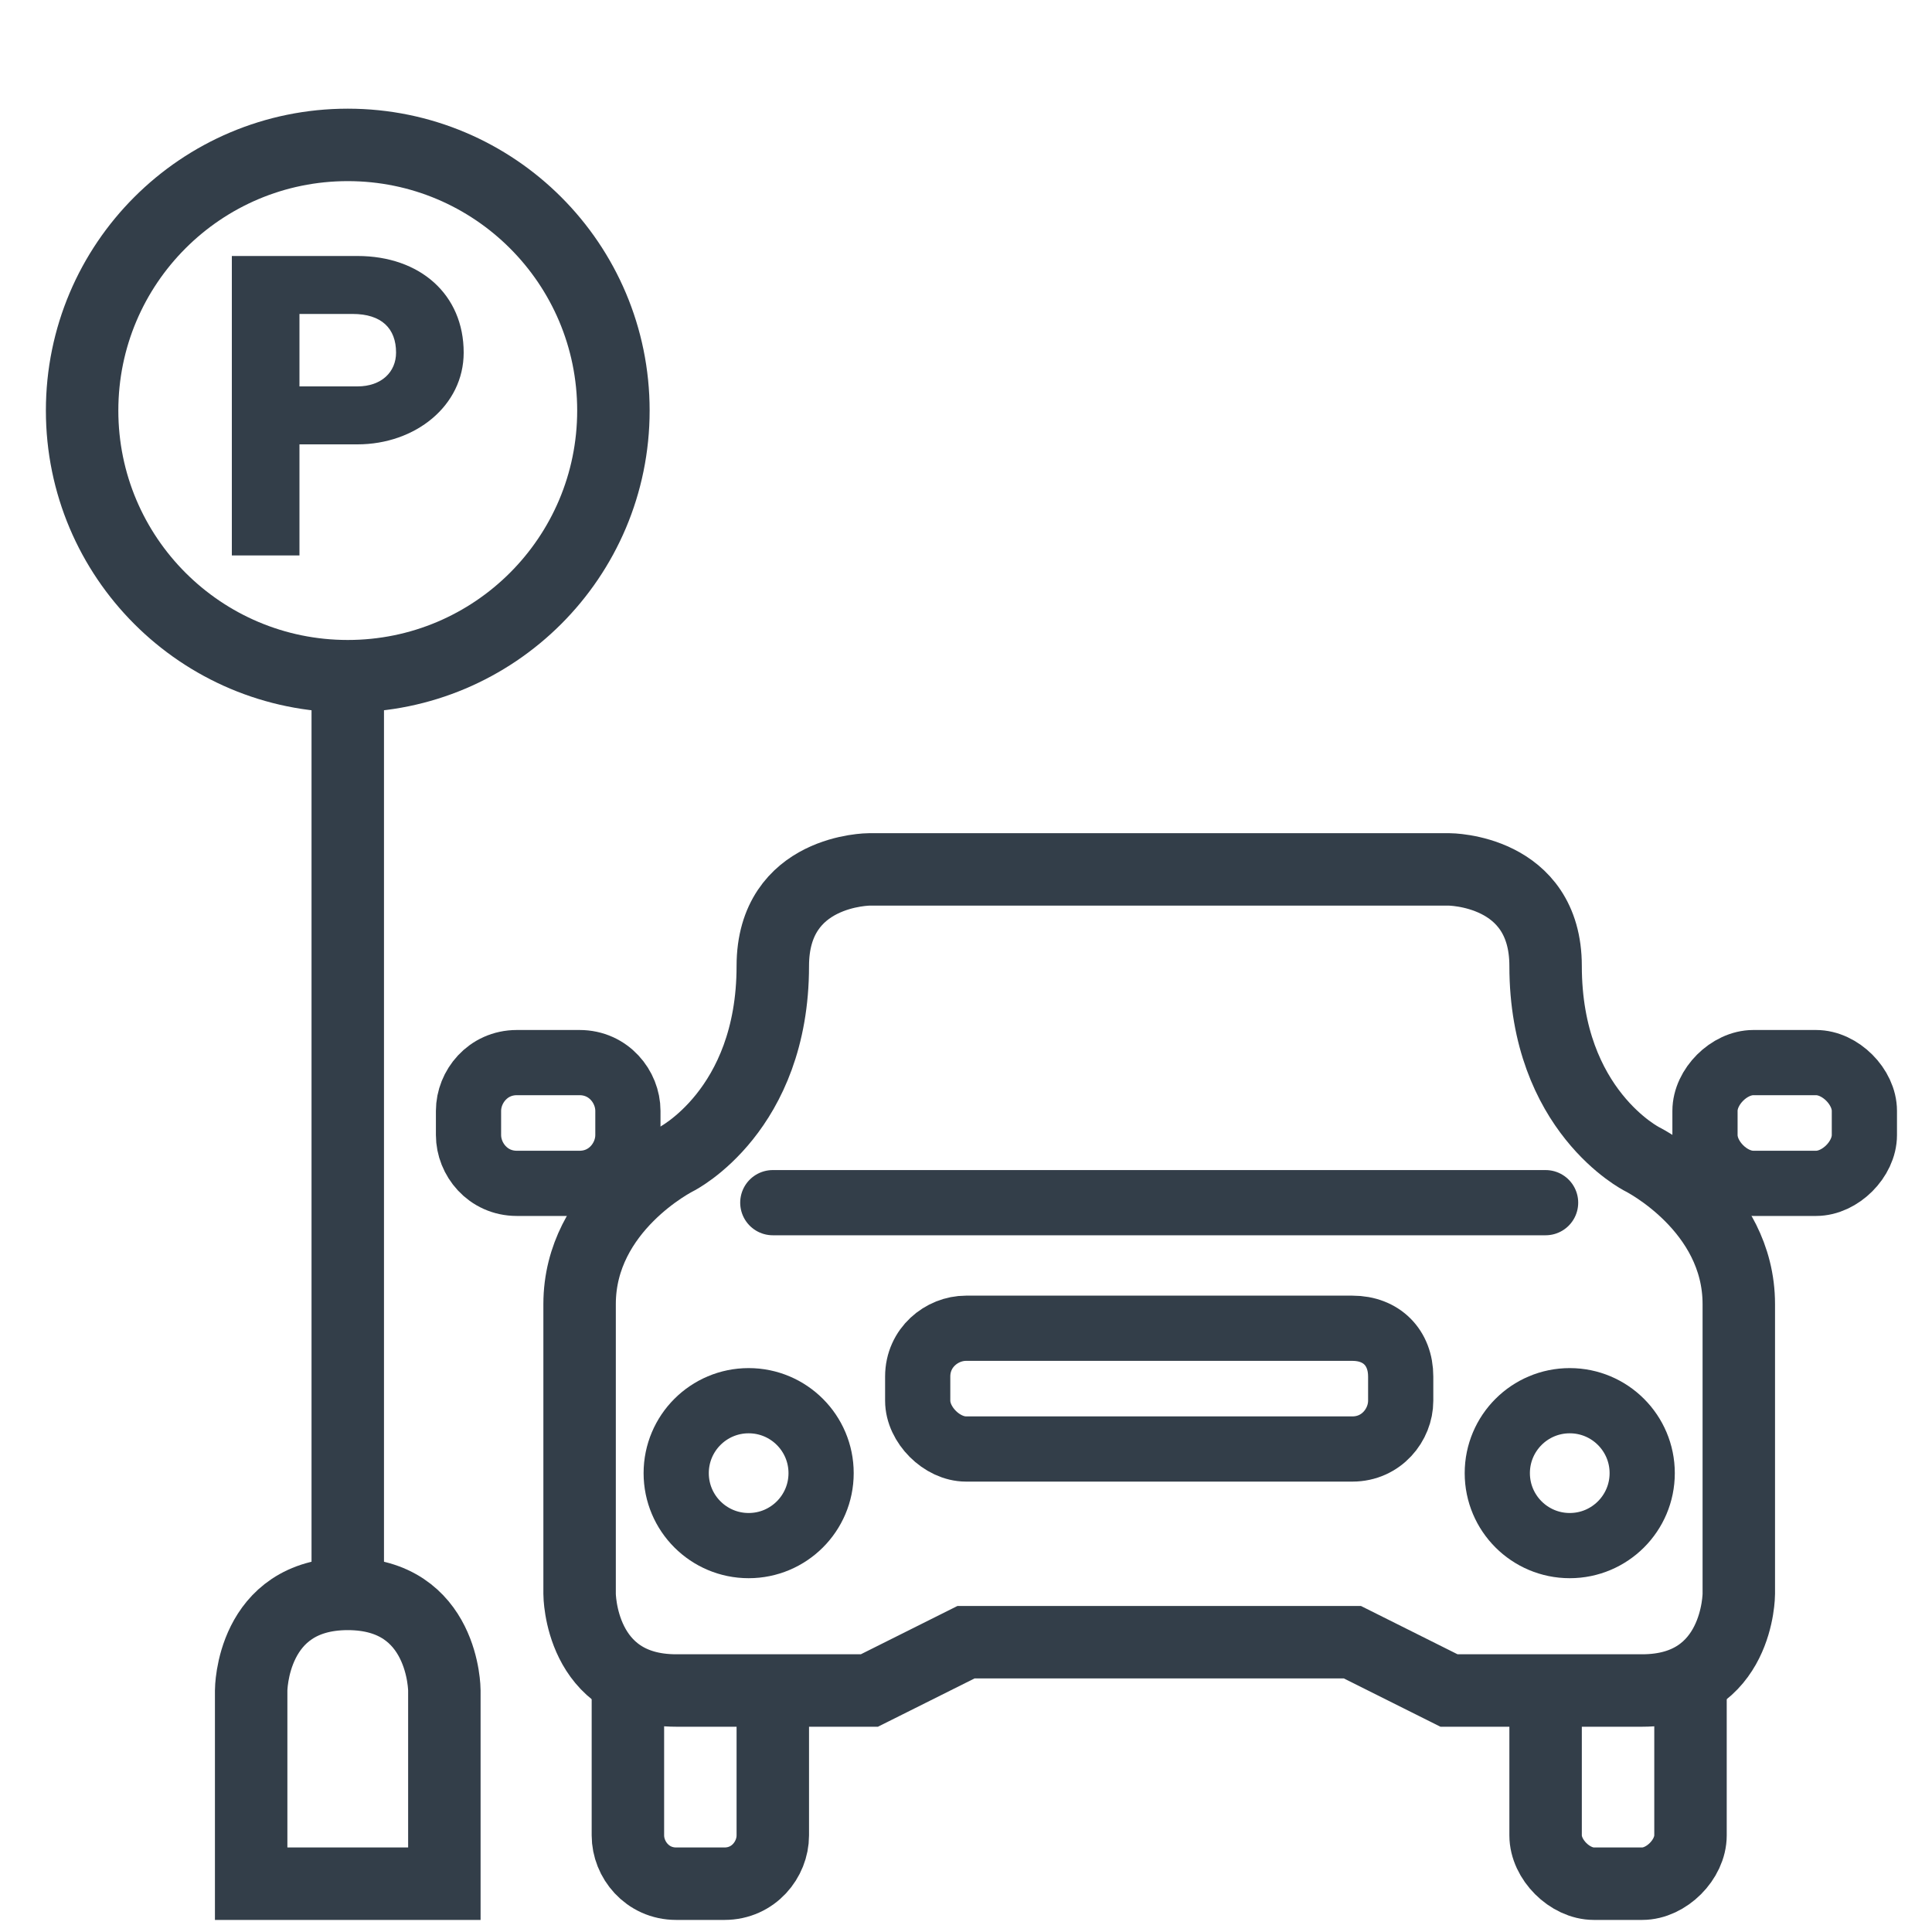
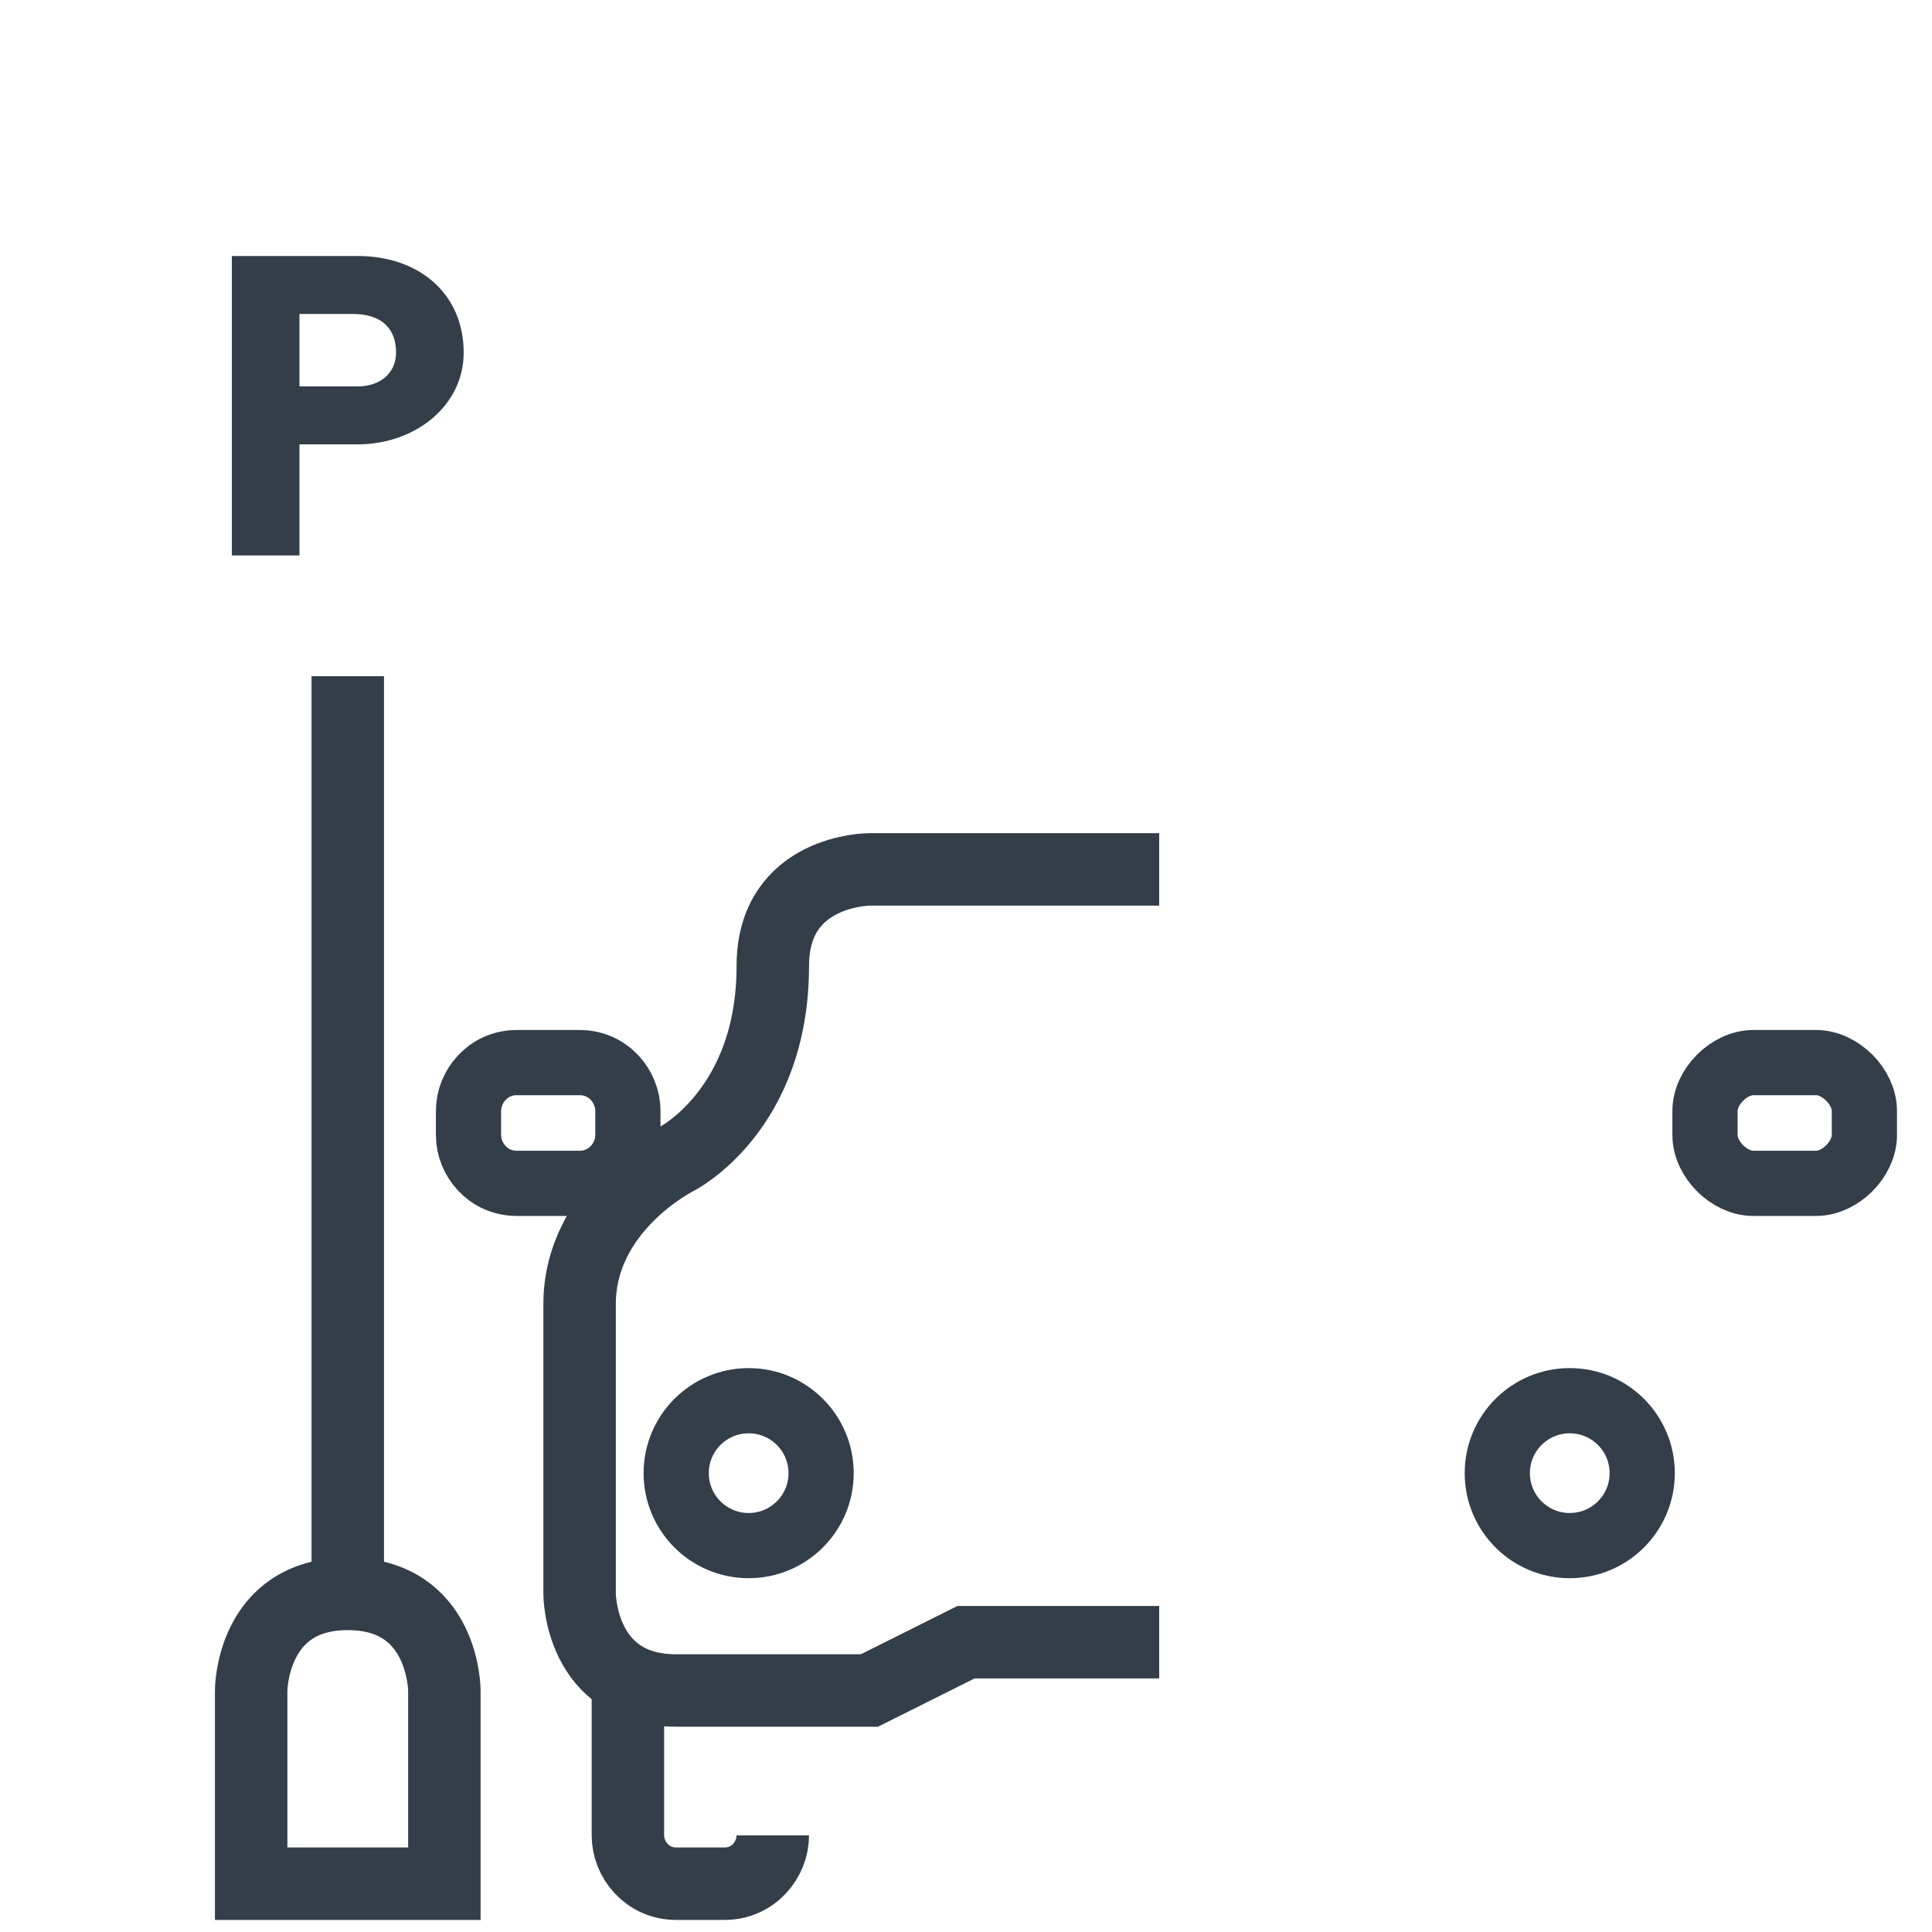
<svg xmlns="http://www.w3.org/2000/svg" version="1.1" id="Layer_1" x="0px" y="0px" viewBox="0 0 40 40" style="enable-background:new 0 0 40 40;" xml:space="preserve">
  <style type="text/css">
	.st0{fill:none;stroke:#333E49;stroke-width:1.5;stroke-linecap:round;stroke-miterlimit:10;}
	.st1{fill:none;stroke:#333E49;stroke-width:1.5;stroke-miterlimit:10;}
	.st2{fill:none;stroke:#333E49;stroke-width:1.5;stroke-linecap:round;stroke-linejoin:round;stroke-miterlimit:10;}
	.st3{fill:#333E49;stroke:#333E49;stroke-width:0.5;stroke-miterlimit:10;}
	.st4{fill:#333E49;}
	.st5{fill:none;stroke:#333E49;stroke-width:1.35;stroke-miterlimit:10;}
	.st6{fill:none;stroke:#333E49;stroke-width:1.35;stroke-linecap:round;stroke-miterlimit:10;}
	.st7{fill:none;stroke:#333E49;stroke-width:1.5;stroke-miterlimit:13.333;}
	.st8{fill:none;stroke:#333E49;stroke-width:1.5;stroke-linecap:round;stroke-miterlimit:13.333;}
	.st9{fill:none;stroke:#333E49;stroke-width:1.5;stroke-linecap:round;stroke-linejoin:round;stroke-miterlimit:13.333;}
	.st10{fill:none;stroke:#333E49;stroke-width:1.5;stroke-miterlimit:10;stroke-dasharray:1,1;}
	.st11{fill:none;stroke:#333E49;stroke-width:1.25;stroke-linecap:round;stroke-linejoin:round;stroke-miterlimit:13.333;}
	.st12{fill:#020203;stroke:#333E49;stroke-width:1.5;stroke-linecap:round;stroke-miterlimit:10;}
	.st13{fill:none;stroke:#333E49;stroke-miterlimit:10;}
	.st14{fill:none;stroke:#333E49;stroke-linecap:round;stroke-miterlimit:10;}
</style>
  <g>
    <path class="st4" d="M7.4,9.2H6.2v2.3H4.8V5.3h2.6c1.3,0,2.2,0.8,2.2,2C9.6,8.4,8.6,9.2,7.4,9.2z M7.3,6.5H6.2V8h1.2   c0.5,0,0.8-0.3,0.8-0.7C8.2,6.8,7.9,6.5,7.3,6.5z" />
  </g>
  <path class="st1" d="M5.2,39v-4c0,0,0-2,2-2s2,2,2,2v4H5.2z" />
  <line class="st1" x1="7.2" y1="14" x2="7.2" y2="33" />
-   <circle class="st1" cx="7.2" cy="8.5" r="5.5" />
  <path class="st1" d="M24,18h-6c0,0-2,0-2,2c0,3-2,4-2,4s-2,1-2,3s0,6,0,6s0,2,2,2s4,0,4,0l2-1h4" />
-   <path class="st1" d="M24,18h6c0,0,2,0,2,2c0,3,2,4,2,4s2,1,2,3s0,6,0,6s0,2-2,2s-4,0-4,0l-2-1h-4" />
  <g>
-     <path class="st1" d="M13,35v3c0,0.5,0.4,1,1,1h1c0.6,0,1-0.5,1-1v-3" />
+     <path class="st1" d="M13,35v3c0,0.5,0.4,1,1,1h1c0.6,0,1-0.5,1-1" />
  </g>
  <g>
    <path class="st5" d="M13,23c0-0.5-0.4-1-1-1h-1.3c-0.6,0-1,0.5-1,1v0.5c0,0.5,0.4,1,1,1H12c0.6,0,1-0.5,1-1V23z" />
  </g>
  <g>
-     <path class="st5" d="M29,28.5c0-0.6-0.4-1-1-1h-8c-0.5,0-1,0.4-1,1V29c0,0.5,0.5,1,1,1h8c0.6,0,1-0.5,1-1V28.5z" />
-   </g>
+     </g>
  <g>
    <path class="st5" d="M38.6,23c0-0.5-0.5-1-1-1h-1.3c-0.5,0-1,0.5-1,1v0.5c0,0.5,0.5,1,1,1h1.3c0.5,0,1-0.5,1-1V23z" />
  </g>
  <g>
-     <path class="st1" d="M32,35v3c0,0.5,0.5,1,1,1h1c0.5,0,1-0.5,1-1v-3" />
-   </g>
+     </g>
  <circle class="st5" cx="15.5" cy="30.5" r="1.5" />
  <circle class="st5" cx="32.5" cy="30.5" r="1.5" />
-   <line class="st6" x1="16" y1="24.9" x2="32" y2="24.9" />
</svg>